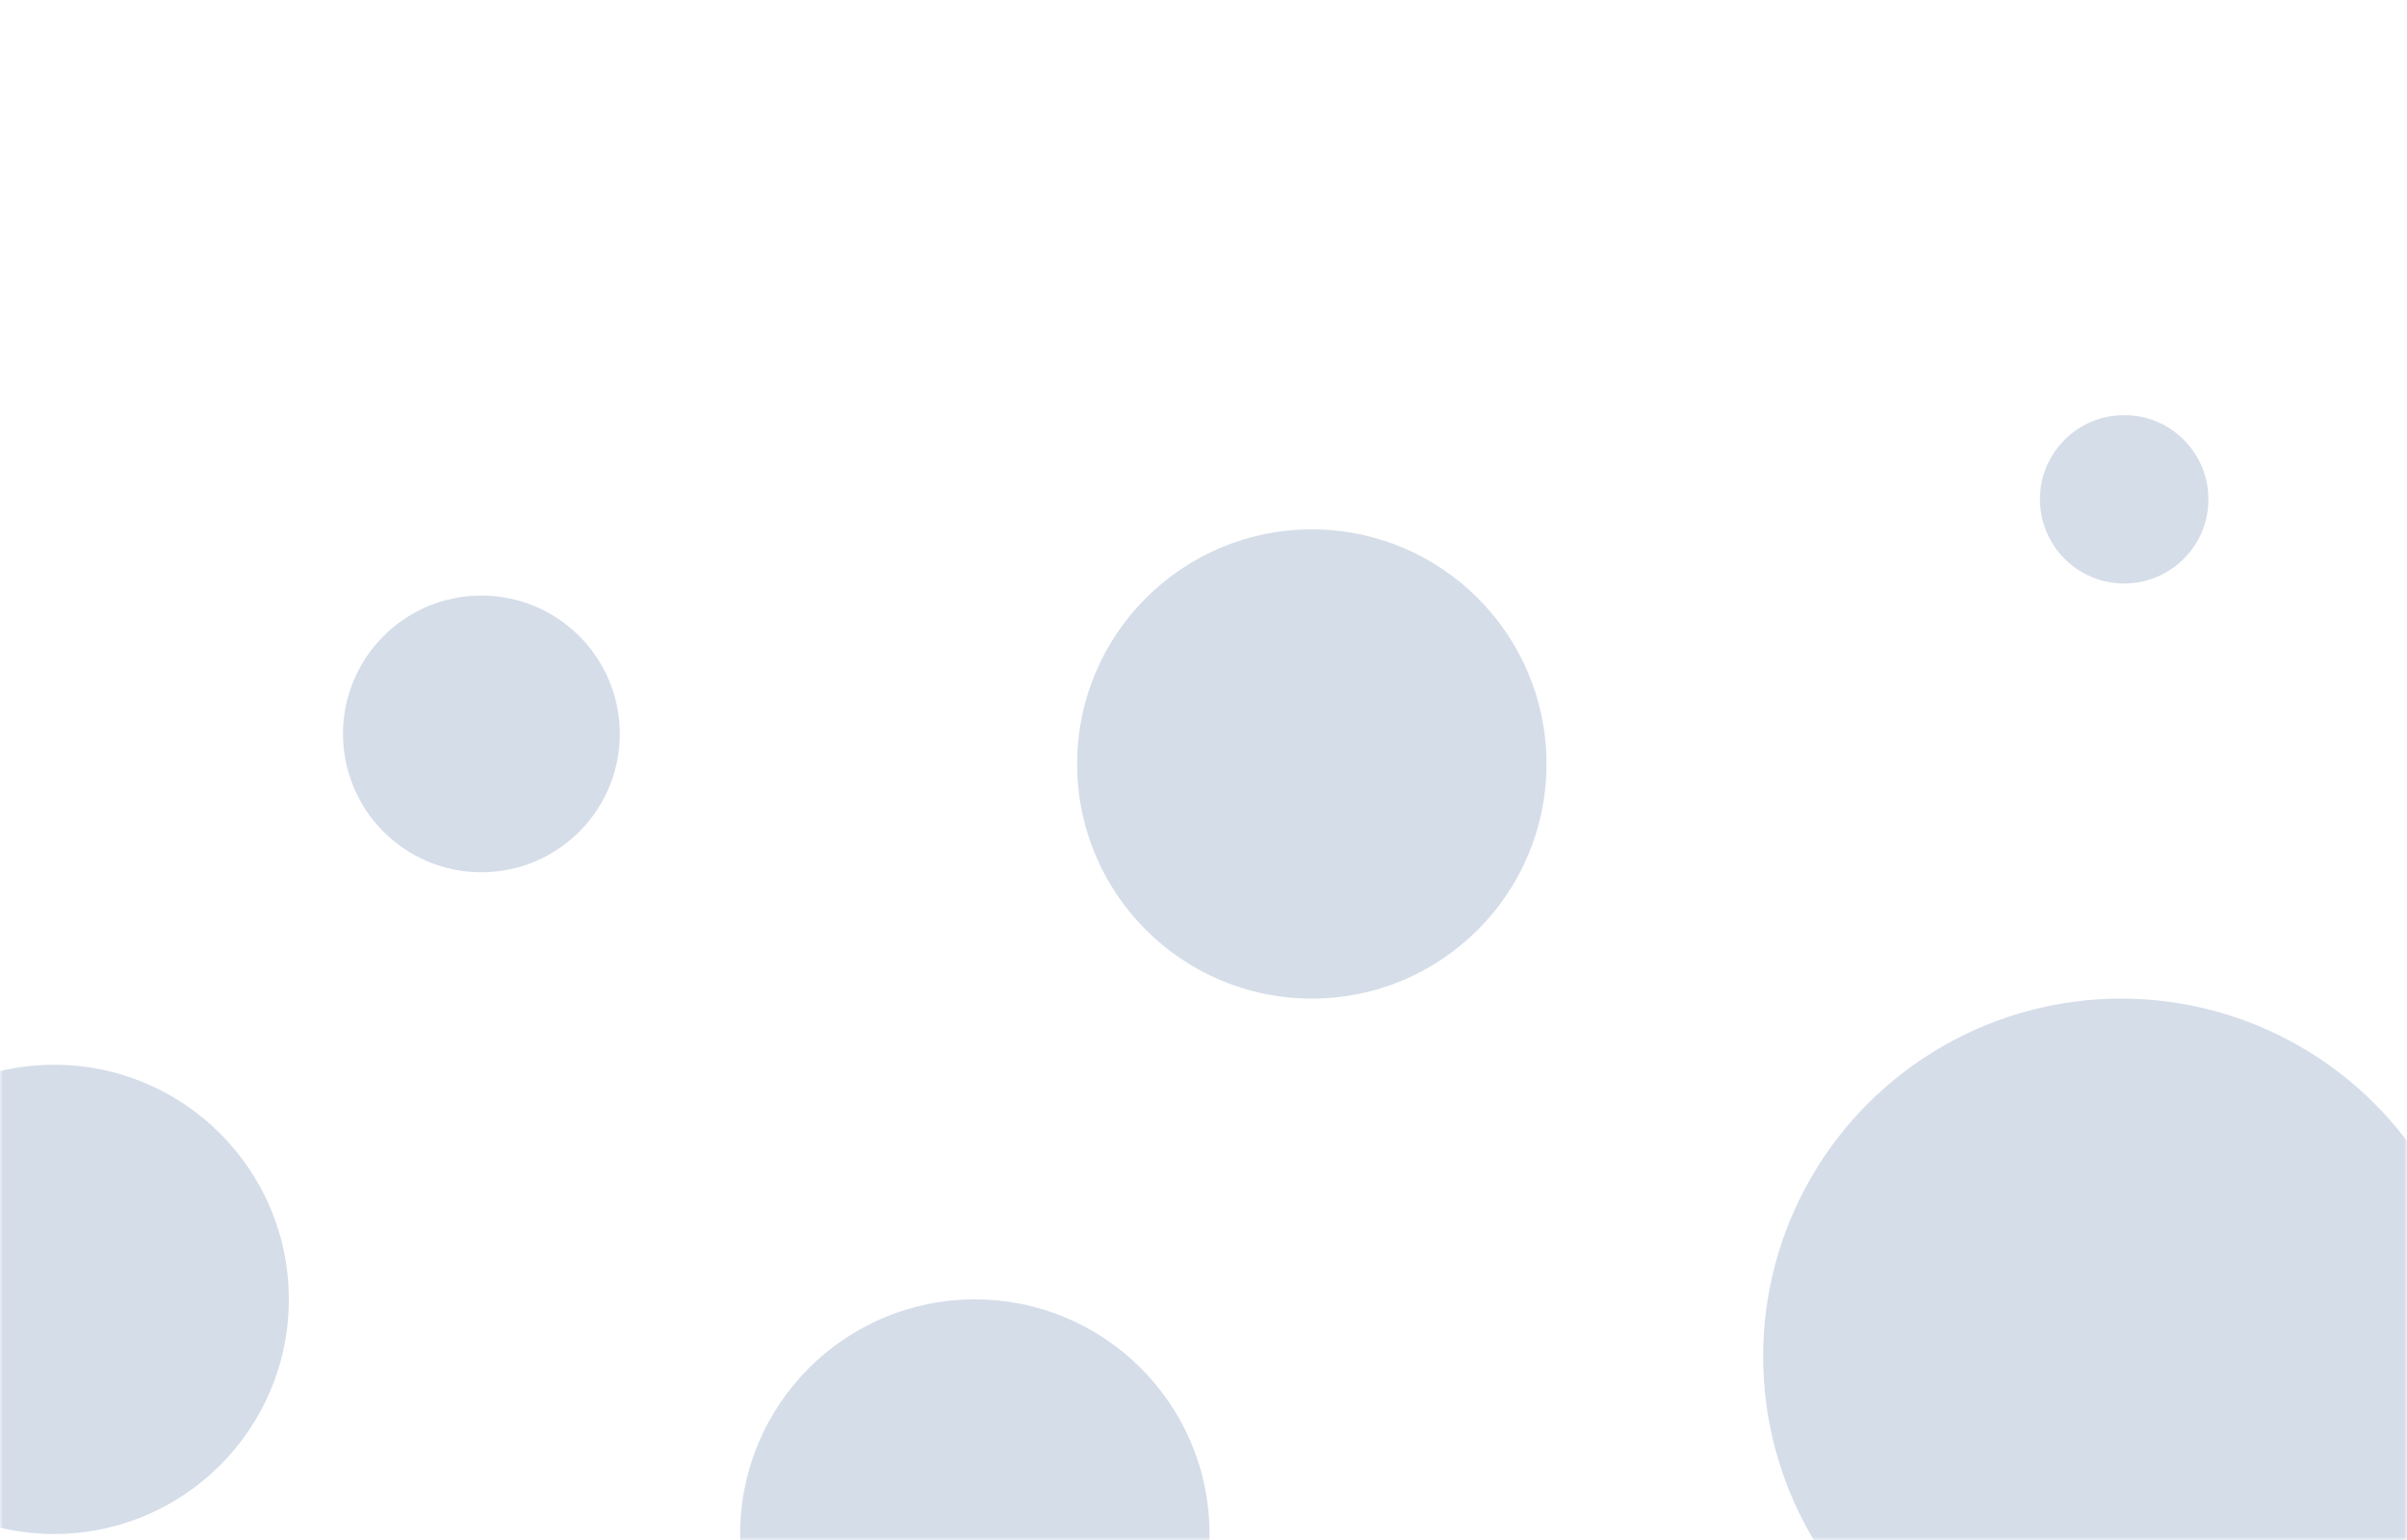
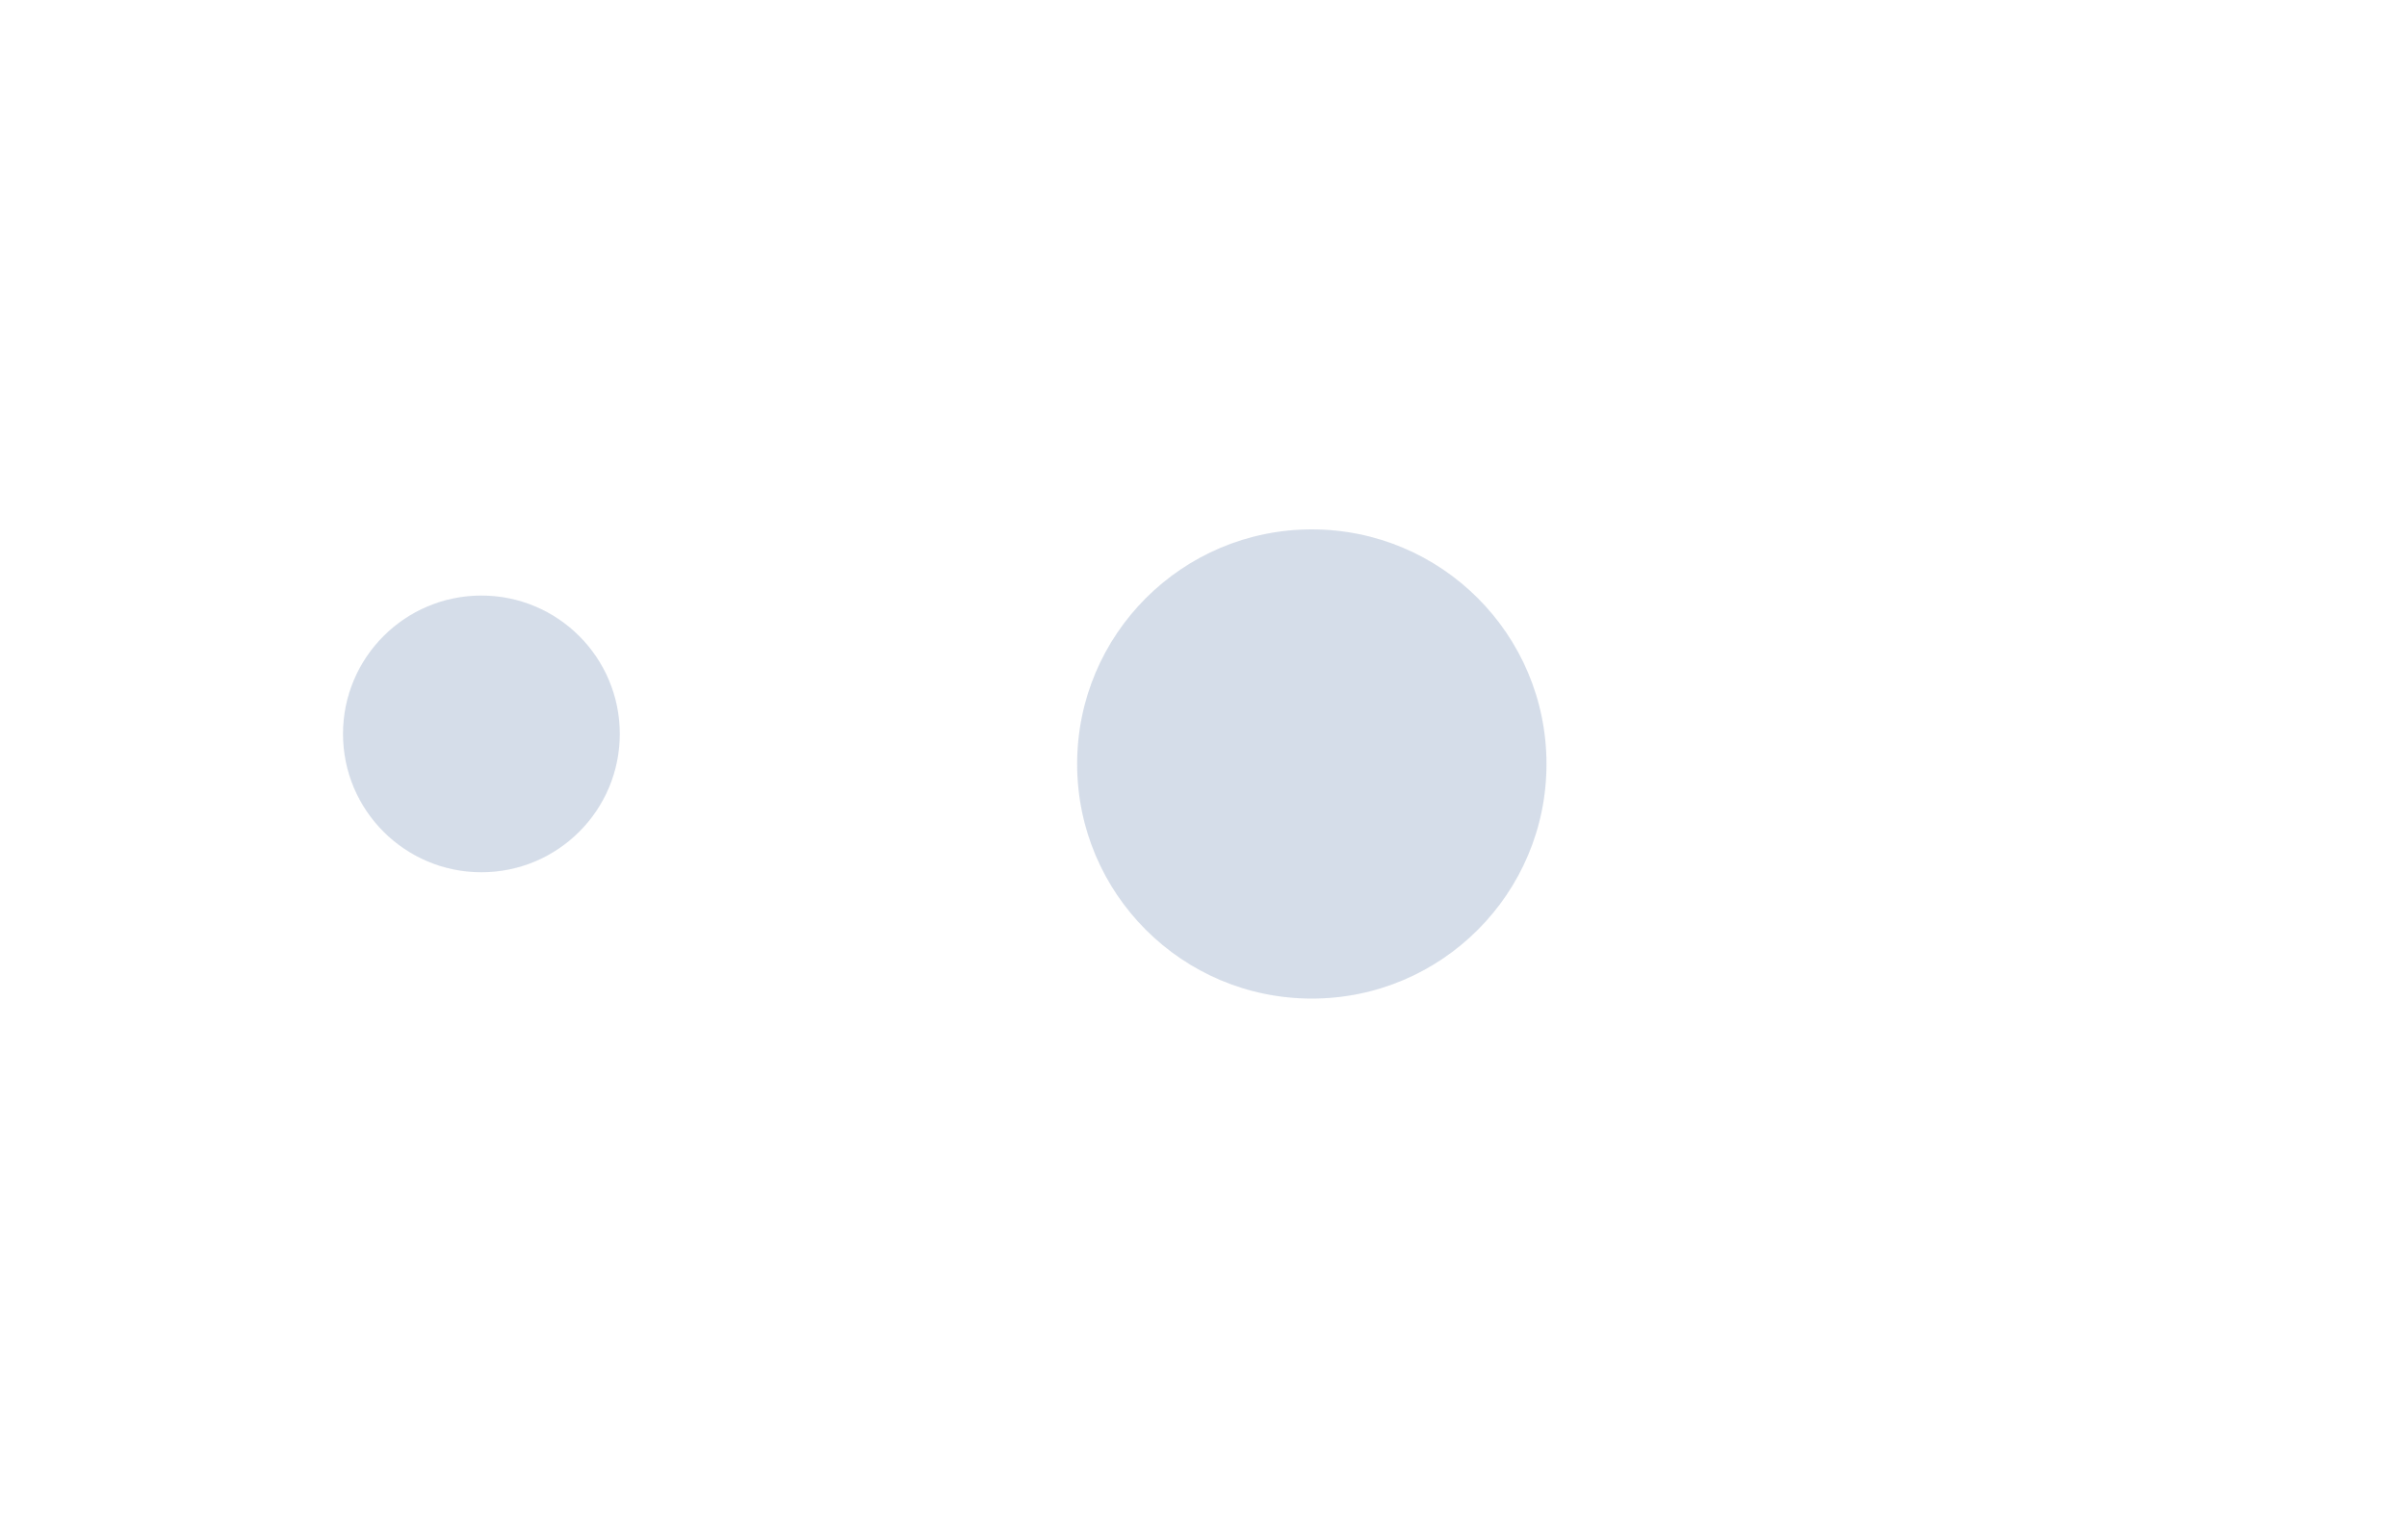
<svg xmlns="http://www.w3.org/2000/svg" xmlns:xlink="http://www.w3.org/1999/xlink" width="400px" height="256px" viewBox="0 0 400 256" version="1.1">
  <title>Group 17 Copy</title>
  <defs>
    <rect id="path-1" x="0" y="0" width="400" height="256" />
  </defs>
  <g id="Home-V2" stroke="none" stroke-width="1" fill="none" fill-rule="evenodd" opacity="0.8">
    <g id="Group-17-Copy">
      <mask id="mask-2" fill="white">
        <use xlink:href="#path-1" />
      </mask>
      <g id="Mask" />
-       <circle id="Oval" fill="#B0BFD5" opacity="0.802" mask="url(#mask-2)" cx="9" cy="216" r="39" />
-       <circle id="Oval-Copy-5" fill="#B0BFD5" opacity="0.802" mask="url(#mask-2)" cx="162" cy="255" r="39" />
      <circle id="Oval-Copy-6" fill="#B0BFD5" opacity="0.802" mask="url(#mask-2)" cx="218" cy="127" r="39" />
      <circle id="Oval-Copy" fill="#B0BFD5" opacity="0.802" mask="url(#mask-2)" cx="80" cy="122" r="23" />
-       <circle id="Oval-Copy-2" fill="#B0BFD5" opacity="0.802" mask="url(#mask-2)" cx="352.5" cy="225.5" r="59.5" />
-       <circle id="Oval-Copy-3" fill="#B0BFD5" opacity="0.802" mask="url(#mask-2)" cx="353" cy="83" r="14" />
    </g>
  </g>
</svg>